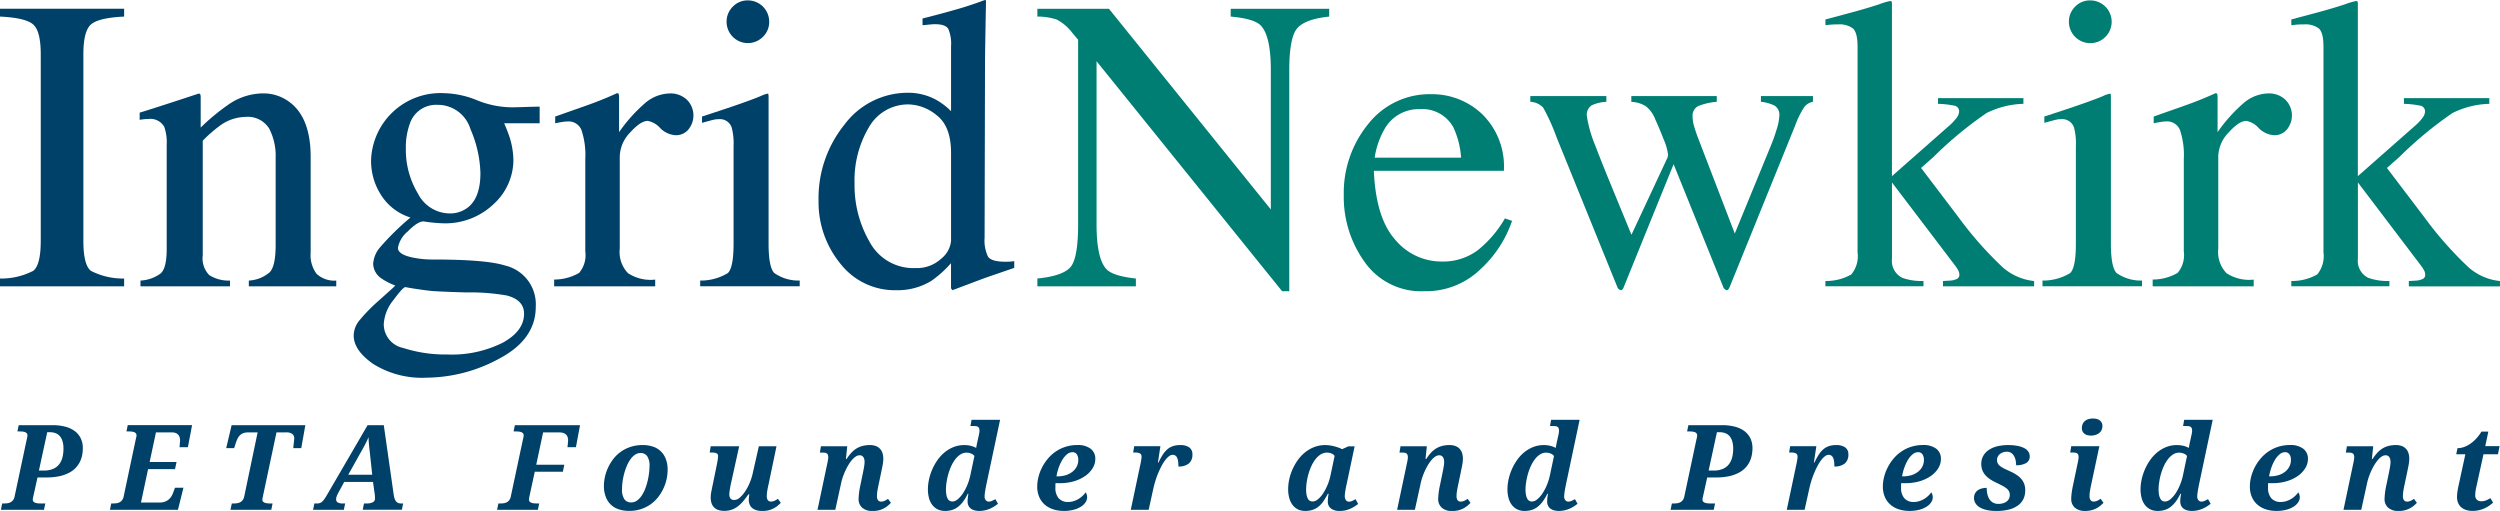
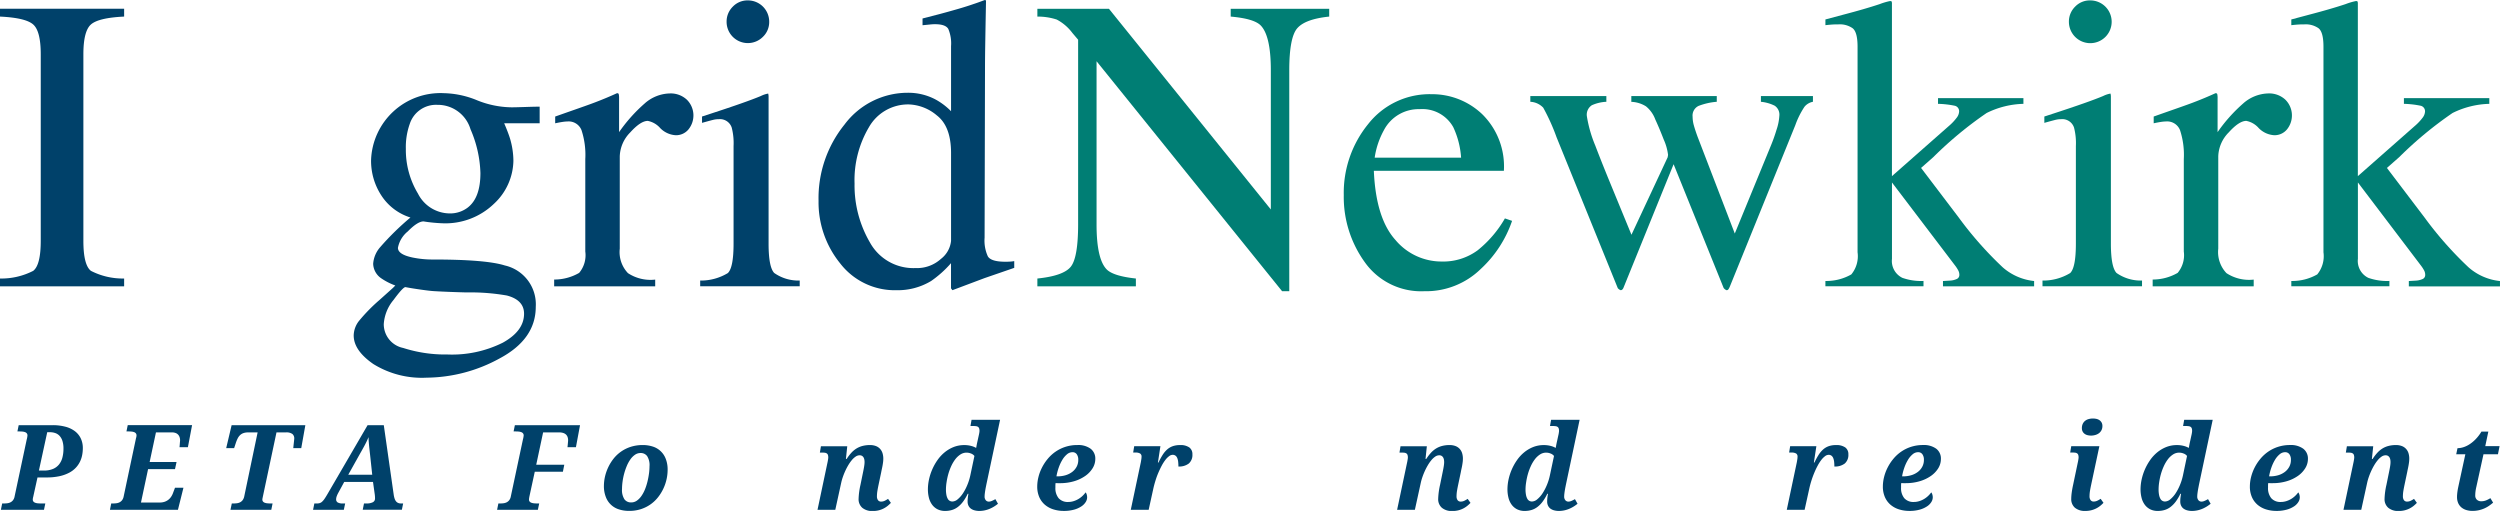
<svg xmlns="http://www.w3.org/2000/svg" width="288.001" height="58.861" viewBox="0 0 288.001 58.861">
  <g id="logo" transform="translate(-30.185 -330.855)">
    <g id="_.com" data-name=" .com" transform="translate(30.288 379.068)">
      <g id="Group_367" data-name="Group 367" style="mix-blend-mode: normal;isolation: isolate">
        <path id="Path_550" data-name="Path 550" d="M34.009,385.872c-.013.048-.025.1-.037.165a.974.974,0,0,0-.017.147.372.372,0,0,0,.073.238.48.48,0,0,0,.207.139,1.213,1.213,0,0,0,.316.067c.123.01.254.017.4.017H35.4l-.154.727H30.283l.147-.727h.179a3.393,3.393,0,0,0,.417-.026,1.145,1.145,0,0,0,.371-.114.878.878,0,0,0,.29-.247,1.008,1.008,0,0,0,.176-.427l1.394-6.553a2.552,2.552,0,0,0,.087-.467.383.383,0,0,0-.073-.24.462.462,0,0,0-.2-.143,1.216,1.216,0,0,0-.312-.067c-.124-.012-.256-.016-.4-.016h-.173l.147-.721h3.907a5.656,5.656,0,0,1,1.446.171,3.134,3.134,0,0,1,1.1.506,2.287,2.287,0,0,1,.693.834,2.58,2.58,0,0,1,.243,1.15,4.279,4.279,0,0,1-.067.734,3.034,3.034,0,0,1-.237.759,2.814,2.814,0,0,1-.47.71,2.869,2.869,0,0,1-.762.594,4.417,4.417,0,0,1-1.114.41,6.7,6.7,0,0,1-1.53.153H34.5Zm.653-3.021h.574a2.659,2.659,0,0,0,1.05-.186,1.77,1.77,0,0,0,.7-.524,2.119,2.119,0,0,0,.386-.8,4.064,4.064,0,0,0,.12-1.016,2.873,2.873,0,0,0-.117-.874,1.568,1.568,0,0,0-.324-.586,1.207,1.207,0,0,0-.5-.33,1.86,1.86,0,0,0-.63-.1h-.3Z" transform="translate(-30.283 -376.857)" fill="#00416a" />
        <path id="Path_551" data-name="Path 551" d="M42.426,386.645h.18a3.389,3.389,0,0,0,.416-.026,1.137,1.137,0,0,0,.371-.114.878.878,0,0,0,.29-.247,1.022,1.022,0,0,0,.177-.427l1.42-6.706a1.053,1.053,0,0,0,.043-.168.852.852,0,0,0,.017-.147.383.383,0,0,0-.073-.24.456.456,0,0,0-.2-.143,1.216,1.216,0,0,0-.312-.067c-.123-.012-.256-.016-.4-.016h-.174l.147-.721H51.74l-.481,2.541h-.967c.005-.031.009-.087.017-.168s.014-.162.02-.25.014-.165.02-.24.01-.118.01-.136a1.147,1.147,0,0,0-.053-.353.79.79,0,0,0-.167-.293.74.74,0,0,0-.3-.2,1.259,1.259,0,0,0-.45-.07H47.579l-.727,3.414h3.1l-.179.819h-3.1l-.82,3.848h2.161a1.708,1.708,0,0,0,.573-.09,1.464,1.464,0,0,0,.44-.244,1.513,1.513,0,0,0,.317-.356,2.012,2.012,0,0,0,.209-.429l.221-.586h.973l-.634,2.54H42.279Z" transform="translate(-29.716 -376.857)" fill="#00416a" />
        <path id="Path_552" data-name="Path 552" d="M55.558,387.372l.153-.727h.174a3.406,3.406,0,0,0,.417-.026,1.139,1.139,0,0,0,.37-.114.878.878,0,0,0,.29-.247,1.067,1.067,0,0,0,.183-.427l1.541-7.373H57.592a1.616,1.616,0,0,0-.544.081,1.084,1.084,0,0,0-.387.236,1.406,1.406,0,0,0-.276.383,3.912,3.912,0,0,0-.213.528l-.194.586h-.913l.626-2.648h8.494l-.473,2.648h-.921c.005-.031.013-.1.024-.211s.023-.225.037-.35.025-.239.037-.344.017-.169.017-.19a.662.662,0,0,0-.217-.54,1.177,1.177,0,0,0-.744-.18H60.859l-1.573,7.415c-.009.048-.02.1-.034.165a.729.729,0,0,0-.02.147.366.366,0,0,0,.073.238.476.476,0,0,0,.206.139,1.231,1.231,0,0,0,.317.067c.121.01.254.017.4.017h.18l-.147.727Z" transform="translate(-29.111 -376.857)" fill="#00416a" />
        <path id="Path_553" data-name="Path 553" d="M68.21,384.165l-.667,1.226a2.947,2.947,0,0,0-.2.434,1.056,1.056,0,0,0-.063.333.4.4,0,0,0,.186.371,1.128,1.128,0,0,0,.58.116h.273l-.153.727H64.623l.147-.727h.287a1.153,1.153,0,0,0,.329-.044.715.715,0,0,0,.278-.163,1.867,1.867,0,0,0,.276-.326q.143-.207.33-.528l4.634-7.96H72.77l1.147,8.041a2.72,2.72,0,0,0,.091.394,1.067,1.067,0,0,0,.15.31.654.654,0,0,0,.237.2.773.773,0,0,0,.356.073H75l-.147.727H70.343l.147-.727H70.8a1.517,1.517,0,0,0,.7-.137.459.459,0,0,0,.26-.437q0-.113-.006-.223c-.005-.073-.012-.143-.02-.211l-.207-1.472Zm2.981-3.127c-.022-.2-.044-.389-.064-.563s-.038-.346-.053-.511-.028-.324-.04-.48-.019-.315-.023-.481c-.067.165-.134.317-.2.458s-.138.282-.214.427-.159.3-.25.459l-.316.564-1.353,2.42h2.76Z" transform="translate(-28.66 -376.857)" fill="#00416a" />
        <path id="Path_554" data-name="Path 554" d="M88.606,385.758c-.022.1-.039.19-.05.264a1.249,1.249,0,0,0-.016.162.366.366,0,0,0,.073.238.47.47,0,0,0,.206.139,1.231,1.231,0,0,0,.317.067c.121.01.254.017.4.017h.18l-.153.727H84.866l.147-.727h.18a3.389,3.389,0,0,0,.416-.026,1.137,1.137,0,0,0,.371-.114.878.878,0,0,0,.29-.247,1.009,1.009,0,0,0,.177-.427l1.393-6.553a2.459,2.459,0,0,0,.087-.467.376.376,0,0,0-.073-.24.459.459,0,0,0-.2-.143,1.234,1.234,0,0,0-.313-.067c-.123-.012-.256-.016-.4-.016h-.174l.147-.721H94.42l-.473,2.541h-.974c.009-.075.019-.156.027-.24s.017-.167.023-.244.013-.145.017-.2.006-.092.006-.11a1.175,1.175,0,0,0-.053-.36.718.718,0,0,0-.173-.29.806.806,0,0,0-.317-.193,1.434,1.434,0,0,0-.483-.07H90.166l-.793,3.727h3.233l-.16.806h-3.24Z" transform="translate(-27.703 -376.857)" fill="#00416a" />
        <path id="Path_555" data-name="Path 555" d="M96.614,384.534a4.944,4.944,0,0,1,.119-1.059A5.24,5.24,0,0,1,97.1,382.4a5.1,5.1,0,0,1,.611-1,4.085,4.085,0,0,1,.864-.823,4.163,4.163,0,0,1,1.126-.56,4.488,4.488,0,0,1,1.4-.206,3.671,3.671,0,0,1,1.107.163,2.347,2.347,0,0,1,1.52,1.4,3.363,3.363,0,0,1,.227,1.3,5.055,5.055,0,0,1-.113,1.034,5.118,5.118,0,0,1-.351,1.063,5.059,5.059,0,0,1-.6,1,4.115,4.115,0,0,1-.857.838,4.166,4.166,0,0,1-1.12.573,4.323,4.323,0,0,1-1.4.214,3.7,3.7,0,0,1-1.174-.177,2.347,2.347,0,0,1-1.506-1.43A3.419,3.419,0,0,1,96.614,384.534Zm3.14,1.887a1.127,1.127,0,0,0,.664-.209,2.193,2.193,0,0,0,.533-.554,3.914,3.914,0,0,0,.411-.783,6.649,6.649,0,0,0,.283-.907,9.065,9.065,0,0,0,.168-.916,6.756,6.756,0,0,0,.055-.811,1.9,1.9,0,0,0-.276-1.159.905.905,0,0,0-.756-.353,1.1,1.1,0,0,0-.64.2,2.1,2.1,0,0,0-.53.533,3.948,3.948,0,0,0-.418.765,7.172,7.172,0,0,0-.486,1.806,6.527,6.527,0,0,0-.061.838,1.973,1.973,0,0,0,.281,1.194A.924.924,0,0,0,99.754,386.421Z" transform="translate(-27.147 -376.754)" fill="#00416a" />
-         <path id="Path_556" data-name="Path 556" d="M112.754,386.089c0-.04,0-.086.007-.139s.009-.11.016-.168.014-.111.021-.162a1.222,1.222,0,0,1,.023-.131h-.113q-.3.426-.59.774a3.982,3.982,0,0,1-.618.6,2.653,2.653,0,0,1-.706.386,2.555,2.555,0,0,1-.867.136,1.966,1.966,0,0,1-.74-.123,1.206,1.206,0,0,1-.739-.814,2.063,2.063,0,0,1-.081-.576,3.887,3.887,0,0,1,.081-.748c.053-.271.1-.523.153-.753l.493-2.408c.036-.186.065-.355.087-.507a2.6,2.6,0,0,0,.034-.339.366.366,0,0,0-.167-.36,1.3,1.3,0,0,0-.554-.086h-.246l.119-.728h3.28l-.9,4.087c-.026.107-.053.226-.08.359s-.051.267-.073.4-.042.261-.058.381a2.6,2.6,0,0,0-.023.306.8.8,0,0,0,.127.478.531.531,0,0,0,.46.176.971.971,0,0,0,.618-.269,3.464,3.464,0,0,0,.605-.7,5.6,5.6,0,0,0,.517-.96,6.275,6.275,0,0,0,.347-1.043l.727-3.214h2.034l-.927,4.44c-.059.249-.1.482-.14.7a3.763,3.763,0,0,0-.053.611.737.737,0,0,0,.124.46.424.424,0,0,0,.357.16.933.933,0,0,0,.39-.081,3.1,3.1,0,0,0,.411-.233l.333.461a4.47,4.47,0,0,1-.374.342,2.6,2.6,0,0,1-.463.3,2.654,2.654,0,0,1-.57.214,2.83,2.83,0,0,1-.687.08,2.368,2.368,0,0,1-.757-.1,1.333,1.333,0,0,1-.49-.28,1,1,0,0,1-.266-.414A1.583,1.583,0,0,1,112.754,386.089Z" transform="translate(-26.597 -376.748)" fill="#00416a" />
        <path id="Path_557" data-name="Path 557" d="M124.844,386a8.41,8.41,0,0,1,.22-1.626l.22-1.081c.019-.089.041-.2.067-.326s.053-.264.08-.4.05-.281.07-.42a2.557,2.557,0,0,0,.03-.376,1.6,1.6,0,0,0-.023-.267.8.8,0,0,0-.087-.254.537.537,0,0,0-.174-.186.517.517,0,0,0-.29-.073.815.815,0,0,0-.463.157,2.133,2.133,0,0,0-.443.414,4.4,4.4,0,0,0-.407.586,7.25,7.25,0,0,0-.35.677q-.157.347-.27.681a5.948,5.948,0,0,0-.173.6l-.693,3.168H120.11l1.147-5.434c.014-.058.026-.117.037-.18s.021-.12.03-.176.015-.1.02-.144.006-.069.006-.088a.912.912,0,0,0-.04-.3.338.338,0,0,0-.127-.173.525.525,0,0,0-.223-.081,2.465,2.465,0,0,0-.33-.019h-.247l.12-.728h3.033l-.153,1.46h.087a4.953,4.953,0,0,1,.536-.706,2.813,2.813,0,0,1,.6-.5,2.551,2.551,0,0,1,.7-.293,3.321,3.321,0,0,1,.83-.1,1.873,1.873,0,0,1,.73.126,1.265,1.265,0,0,1,.48.345,1.315,1.315,0,0,1,.264.5,2.177,2.177,0,0,1,.08.6,3.111,3.111,0,0,1-.023.37c-.016.132-.036.264-.06.4s-.051.267-.08.4-.055.261-.077.38l-.307,1.46q-.08.374-.133.7a3.763,3.763,0,0,0-.053.611.737.737,0,0,0,.124.46.422.422,0,0,0,.356.16.938.938,0,0,0,.391-.081,3.032,3.032,0,0,0,.409-.233l.327.461a3.775,3.775,0,0,1-.367.342,2.639,2.639,0,0,1-1.034.517,2.815,2.815,0,0,1-.686.08,1.77,1.77,0,0,1-1.208-.371A1.3,1.3,0,0,1,124.844,386Z" transform="translate(-26.036 -376.754)" fill="#00416a" />
        <path id="Path_558" data-name="Path 558" d="M138.993,384.466c-.014.067-.032.161-.057.284s-.048.25-.07.383-.041.265-.057.394a2.705,2.705,0,0,0-.023.32.632.632,0,0,0,.147.465.456.456,0,0,0,.333.148.945.945,0,0,0,.383-.094,3.157,3.157,0,0,0,.377-.193l.3.533a4.215,4.215,0,0,1-.406.294,3.582,3.582,0,0,1-.5.266,3.175,3.175,0,0,1-.583.193,2.906,2.906,0,0,1-.667.074,2.021,2.021,0,0,1-.547-.07,1.271,1.271,0,0,1-.423-.2.894.894,0,0,1-.273-.337,1.09,1.09,0,0,1-.1-.477c0-.085,0-.16.007-.226s.009-.132.017-.2.016-.133.026-.207.025-.158.044-.257h-.081a5.44,5.44,0,0,1-.533.9,3.089,3.089,0,0,1-.6.614,2.136,2.136,0,0,1-.681.35,2.687,2.687,0,0,1-.782.11,1.907,1.907,0,0,1-.9-.2,1.765,1.765,0,0,1-.62-.54,2.3,2.3,0,0,1-.357-.793,3.962,3.962,0,0,1-.113-.96,5.374,5.374,0,0,1,.124-1.117,6.082,6.082,0,0,1,.367-1.15,6.165,6.165,0,0,1,.6-1.08,4.5,4.5,0,0,1,.823-.9,3.956,3.956,0,0,1,1.037-.617,3.3,3.3,0,0,1,1.244-.229,3.035,3.035,0,0,1,.747.087,2.373,2.373,0,0,1,.613.24c.014-.058.027-.126.041-.2s.027-.155.043-.234.031-.152.046-.22.028-.124.037-.163l.12-.547c.014-.058.027-.118.04-.18s.025-.121.034-.177.016-.1.02-.142a.764.764,0,0,0,.007-.087.907.907,0,0,0-.041-.3.329.329,0,0,0-.127-.173.49.49,0,0,0-.226-.08,2.192,2.192,0,0,0-.333-.021h-.314l.127-.719h3.287Zm-4.66.588a3.22,3.22,0,0,0,.057.654,1.455,1.455,0,0,0,.153.429.591.591,0,0,0,.531.31.982.982,0,0,0,.616-.26,3.085,3.085,0,0,0,.6-.68,5.593,5.593,0,0,0,.5-.954,6.172,6.172,0,0,0,.343-1.087l.48-2.266a.9.9,0,0,0-.4-.283,1.385,1.385,0,0,0-.5-.1,1.3,1.3,0,0,0-.713.211,2.371,2.371,0,0,0-.591.554,4.172,4.172,0,0,0-.467.786,6.4,6.4,0,0,0-.336.913,7.493,7.493,0,0,0-.2.933A5.6,5.6,0,0,0,134.333,385.053Z" transform="translate(-25.462 -376.886)" fill="#00416a" />
        <path id="Path_559" data-name="Path 559" d="M147.855,386.368a2.066,2.066,0,0,0,.633-.1,2.591,2.591,0,0,0,.557-.253,2.7,2.7,0,0,0,.461-.353,3.056,3.056,0,0,0,.35-.4.735.735,0,0,1,.127.257,1.174,1.174,0,0,1,.046.33,1.031,1.031,0,0,1-.16.519,1.623,1.623,0,0,1-.49.5,2.9,2.9,0,0,1-.84.38,4.333,4.333,0,0,1-1.21.15,3.9,3.9,0,0,1-1.18-.174,2.8,2.8,0,0,1-.971-.523,2.468,2.468,0,0,1-.657-.88,3.012,3.012,0,0,1-.24-1.245,4.513,4.513,0,0,1,.134-1.059,5.044,5.044,0,0,1,.4-1.084,5.267,5.267,0,0,1,.654-1.006,4.459,4.459,0,0,1,.9-.837,4.359,4.359,0,0,1,2.541-.78,2.409,2.409,0,0,1,1.52.424,1.417,1.417,0,0,1,.54,1.183,2.024,2.024,0,0,1-.307,1.06,3,3,0,0,1-.847.89,4.41,4.41,0,0,1-1.286.61,5.593,5.593,0,0,1-1.627.226h-.246q-.134,0-.261-.013a2.3,2.3,0,0,0-.023.27c0,.091,0,.174,0,.249a1.822,1.822,0,0,0,.37,1.223A1.39,1.39,0,0,0,147.855,386.368Zm.48-5.734a.978.978,0,0,0-.634.25,2.5,2.5,0,0,0-.539.65,4.75,4.75,0,0,0-.414.9,5.909,5.909,0,0,0-.253.983h.12a3.221,3.221,0,0,0,.944-.133,2.368,2.368,0,0,0,.759-.384,1.815,1.815,0,0,0,.507-.6,1.64,1.64,0,0,0,.183-.78,1.059,1.059,0,0,0-.177-.654A.584.584,0,0,0,148.335,380.634Z" transform="translate(-24.894 -376.754)" fill="#00416a" />
        <path id="Path_560" data-name="Path 560" d="M155.811,381.147a.4.4,0,0,0-.167-.362,1.033,1.033,0,0,0-.553-.11h-.247l.12-.728h3.02l-.287,1.875h.067a7.878,7.878,0,0,1,.47-.868,2.919,2.919,0,0,1,.519-.625,1.945,1.945,0,0,1,.644-.384,2.462,2.462,0,0,1,.84-.13,1.747,1.747,0,0,1,1.08.274.94.94,0,0,1,.353.793,1.3,1.3,0,0,1-.413,1.054,1.826,1.826,0,0,1-1.2.347,4.511,4.511,0,0,0-.03-.557,1.534,1.534,0,0,0-.107-.427.628.628,0,0,0-.206-.269.537.537,0,0,0-.324-.093.69.69,0,0,0-.406.156,2.217,2.217,0,0,0-.427.43,4.667,4.667,0,0,0-.416.65q-.2.377-.391.819t-.34.931c-.1.324-.189.653-.26.987l-.519,2.361h-2.061l1.16-5.488c.014-.075.029-.176.05-.3A2.144,2.144,0,0,0,155.811,381.147Z" transform="translate(-24.407 -376.754)" fill="#00416a" />
-         <path id="Path_561" data-name="Path 561" d="M177.793,387.4a1.571,1.571,0,0,1-.973-.277.949.949,0,0,1-.367-.81c0-.141.006-.282.02-.417s.038-.292.073-.47h-.093a9.177,9.177,0,0,1-.5.844,2.861,2.861,0,0,1-.556.62,2.236,2.236,0,0,1-.684.38,2.681,2.681,0,0,1-.877.13,1.844,1.844,0,0,1-.854-.19,1.723,1.723,0,0,1-.609-.525,2.349,2.349,0,0,1-.368-.79,3.808,3.808,0,0,1-.123-.99A5.444,5.444,0,0,1,172,383.79a5.952,5.952,0,0,1,.371-1.15,6.081,6.081,0,0,1,.61-1.08,4.527,4.527,0,0,1,.841-.9,3.989,3.989,0,0,1,1.063-.617,3.484,3.484,0,0,1,1.28-.229,3.582,3.582,0,0,1,.544.043c.184.029.361.066.53.11s.328.1.478.151a2.654,2.654,0,0,1,.376.17l.721-.327h.726l-.9,4.261c-.018.074-.04.175-.067.3s-.052.257-.076.4-.045.274-.063.406a2.535,2.535,0,0,0-.027.33.8.8,0,0,0,.134.507.422.422,0,0,0,.347.167.856.856,0,0,0,.37-.084c.117-.056.248-.123.39-.2l.3.547c-.115.089-.247.182-.394.277a3.523,3.523,0,0,1-.489.263,3.421,3.421,0,0,1-.588.2A2.885,2.885,0,0,1,177.793,387.4Zm-3.84-2.48a3.242,3.242,0,0,0,.058.66,1.451,1.451,0,0,0,.153.43.578.578,0,0,0,.234.232.634.634,0,0,0,.3.07,1,1,0,0,0,.62-.26,3.015,3.015,0,0,0,.6-.683,5.784,5.784,0,0,0,.5-.957,5.9,5.9,0,0,0,.336-1.081l.481-2.266a.774.774,0,0,0-.37-.286,1.387,1.387,0,0,0-1.235.112,2.313,2.313,0,0,0-.6.554,4.138,4.138,0,0,0-.47.785,6.289,6.289,0,0,0-.339.914,6.952,6.952,0,0,0-.2.933A5.982,5.982,0,0,0,173.953,384.922Z" transform="translate(-23.589 -376.754)" fill="#00416a" />
        <path id="Path_562" data-name="Path 562" d="M188.6,386a8.41,8.41,0,0,1,.22-1.626l.22-1.081c.018-.089.041-.2.067-.326s.053-.264.08-.4.05-.281.07-.42a2.555,2.555,0,0,0,.03-.376,1.6,1.6,0,0,0-.023-.267.8.8,0,0,0-.087-.254.547.547,0,0,0-.174-.186.517.517,0,0,0-.29-.073.815.815,0,0,0-.463.157,2.133,2.133,0,0,0-.443.414,4.4,4.4,0,0,0-.407.586,7.25,7.25,0,0,0-.35.677q-.157.347-.27.681a5.948,5.948,0,0,0-.173.6l-.694,3.168h-2.046l1.147-5.434c.014-.058.026-.117.037-.18s.021-.12.03-.176.015-.1.02-.144.006-.069.006-.088a.942.942,0,0,0-.04-.3.344.344,0,0,0-.127-.173.525.525,0,0,0-.223-.081,2.477,2.477,0,0,0-.33-.019h-.247l.12-.728h3.033l-.153,1.46h.087a4.953,4.953,0,0,1,.536-.706,2.812,2.812,0,0,1,.6-.5,2.551,2.551,0,0,1,.7-.293,3.315,3.315,0,0,1,.83-.1,1.873,1.873,0,0,1,.73.126,1.265,1.265,0,0,1,.48.345,1.314,1.314,0,0,1,.264.5,2.177,2.177,0,0,1,.08.6,3.108,3.108,0,0,1-.023.37c-.016.132-.036.264-.06.4s-.051.267-.081.4-.054.261-.076.38l-.307,1.46q-.08.374-.133.7a3.765,3.765,0,0,0-.053.611.744.744,0,0,0,.123.46.425.425,0,0,0,.357.16.929.929,0,0,0,.39-.081,2.975,2.975,0,0,0,.411-.233l.327.461a3.779,3.779,0,0,1-.367.342,2.639,2.639,0,0,1-1.034.517,2.815,2.815,0,0,1-.686.08,1.77,1.77,0,0,1-1.208-.371A1.3,1.3,0,0,1,188.6,386Z" transform="translate(-23.023 -376.754)" fill="#00416a" />
        <path id="Path_563" data-name="Path 563" d="M202.747,384.466c-.014.067-.032.161-.057.284s-.048.25-.07.383-.042.265-.057.394a2.738,2.738,0,0,0-.024.32.636.636,0,0,0,.147.465.46.46,0,0,0,.334.148.945.945,0,0,0,.383-.094,3.063,3.063,0,0,0,.376-.193l.3.533a4.233,4.233,0,0,1-.407.294,3.521,3.521,0,0,1-.5.266,3.123,3.123,0,0,1-.583.193,2.893,2.893,0,0,1-.667.074,2.026,2.026,0,0,1-.547-.07,1.281,1.281,0,0,1-.423-.2.914.914,0,0,1-.273-.337,1.106,1.106,0,0,1-.1-.477q0-.127.006-.226c.005-.067.009-.132.017-.2s.016-.133.027-.207.025-.158.043-.257h-.08a5.44,5.44,0,0,1-.534.9,3.089,3.089,0,0,1-.6.614,2.142,2.142,0,0,1-.68.35,2.694,2.694,0,0,1-.783.11,1.9,1.9,0,0,1-.9-.2,1.768,1.768,0,0,1-.621-.54,2.294,2.294,0,0,1-.356-.793,3.961,3.961,0,0,1-.114-.96,5.446,5.446,0,0,1,.124-1.117,6.183,6.183,0,0,1,.968-2.23,4.443,4.443,0,0,1,.823-.9,3.933,3.933,0,0,1,1.036-.617,3.308,3.308,0,0,1,1.244-.229,3.029,3.029,0,0,1,.747.087,2.366,2.366,0,0,1,.614.24c.013-.058.026-.126.04-.2s.027-.155.044-.234.03-.152.046-.22.028-.124.037-.163l.12-.547c.014-.058.026-.118.04-.18s.025-.121.032-.177.016-.1.021-.142.006-.07.006-.087a.94.94,0,0,0-.04-.3.34.34,0,0,0-.127-.173.5.5,0,0,0-.227-.08,2.193,2.193,0,0,0-.333-.021h-.313l.127-.719h3.286Zm-4.661.588a3.213,3.213,0,0,0,.058.654,1.455,1.455,0,0,0,.153.429.588.588,0,0,0,.53.31.987.987,0,0,0,.617-.26,3.085,3.085,0,0,0,.6-.68,5.744,5.744,0,0,0,.5-.954,6.169,6.169,0,0,0,.342-1.087l.481-2.266a.9.9,0,0,0-.4-.283,1.39,1.39,0,0,0-.5-.1,1.3,1.3,0,0,0-.713.211,2.371,2.371,0,0,0-.591.554,4.113,4.113,0,0,0-.466.786,6.278,6.278,0,0,0-.337.913,7.675,7.675,0,0,0-.2.933A5.479,5.479,0,0,0,198.086,385.053Z" transform="translate(-22.448 -376.886)" fill="#00416a" />
-         <path id="Path_564" data-name="Path 564" d="M217.678,385.872a1.589,1.589,0,0,0-.037.165.853.853,0,0,0-.017.147.372.372,0,0,0,.072.238.48.48,0,0,0,.207.139,1.212,1.212,0,0,0,.317.067c.121.01.254.017.4.017h.453l-.153.727H213.95l.148-.727h.18a3.419,3.419,0,0,0,.417-.026,1.147,1.147,0,0,0,.37-.114.878.878,0,0,0,.29-.247,1.009,1.009,0,0,0,.177-.427l1.393-6.553a2.46,2.46,0,0,0,.087-.467.376.376,0,0,0-.073-.24.453.453,0,0,0-.2-.143,1.224,1.224,0,0,0-.313-.067c-.124-.012-.256-.016-.4-.016h-.174l.147-.721H219.9a5.65,5.65,0,0,1,1.446.171,3.125,3.125,0,0,1,1.1.506,2.287,2.287,0,0,1,.693.834,2.58,2.58,0,0,1,.243,1.15,4.38,4.38,0,0,1-.066.734,3.08,3.08,0,0,1-.238.759,2.781,2.781,0,0,1-.469.71,2.875,2.875,0,0,1-.763.594,4.409,4.409,0,0,1-1.113.41,6.719,6.719,0,0,1-1.531.153h-1.033Zm.654-3.021h.573a2.652,2.652,0,0,0,1.05-.186,1.769,1.769,0,0,0,.7-.524,2.119,2.119,0,0,0,.386-.8,4.015,4.015,0,0,0,.12-1.016,2.841,2.841,0,0,0-.117-.874,1.581,1.581,0,0,0-.323-.586,1.214,1.214,0,0,0-.5-.33,1.866,1.866,0,0,0-.632-.1h-.3Z" transform="translate(-21.6 -376.857)" fill="#00416a" />
        <path id="Path_565" data-name="Path 565" d="M227.97,381.147a.4.4,0,0,0-.165-.362,1.037,1.037,0,0,0-.554-.11H227l.119-.728h3.02l-.286,1.875h.066a7.883,7.883,0,0,1,.47-.868,2.95,2.95,0,0,1,.519-.625,1.945,1.945,0,0,1,.644-.384,2.467,2.467,0,0,1,.84-.13,1.753,1.753,0,0,1,1.081.274.94.94,0,0,1,.353.793,1.3,1.3,0,0,1-.413,1.054,1.83,1.83,0,0,1-1.2.347,4.731,4.731,0,0,0-.03-.557,1.572,1.572,0,0,0-.107-.427.638.638,0,0,0-.207-.269.533.533,0,0,0-.322-.093.7.7,0,0,0-.408.156,2.246,2.246,0,0,0-.427.43,4.664,4.664,0,0,0-.416.65,9.066,9.066,0,0,0-.39.819c-.126.3-.239.606-.341.931s-.189.653-.259.987l-.521,2.361H226.73l1.16-5.488c.014-.075.029-.176.05-.3A2.144,2.144,0,0,0,227.97,381.147Z" transform="translate(-20.996 -376.754)" fill="#00416a" />
        <path id="Path_566" data-name="Path 566" d="M240.874,386.368a2.061,2.061,0,0,0,.633-.1,2.591,2.591,0,0,0,.557-.253,2.7,2.7,0,0,0,.461-.353,2.98,2.98,0,0,0,.35-.4.717.717,0,0,1,.126.257,1.1,1.1,0,0,1,.047.33,1.031,1.031,0,0,1-.16.519,1.611,1.611,0,0,1-.49.5,2.9,2.9,0,0,1-.84.38,4.333,4.333,0,0,1-1.21.15,3.91,3.91,0,0,1-1.18-.174,2.793,2.793,0,0,1-.971-.523,2.453,2.453,0,0,1-.656-.88,3,3,0,0,1-.241-1.245,4.513,4.513,0,0,1,.134-1.059,5.1,5.1,0,0,1,.4-1.084,5.266,5.266,0,0,1,.653-1.006,4.437,4.437,0,0,1,.9-.837,4.334,4.334,0,0,1,1.15-.57,4.4,4.4,0,0,1,1.39-.211,2.407,2.407,0,0,1,1.52.424,1.416,1.416,0,0,1,.539,1.183,2.031,2.031,0,0,1-.3,1.06,3.019,3.019,0,0,1-.848.89,4.41,4.41,0,0,1-1.286.61,5.591,5.591,0,0,1-1.626.226h-.247c-.089,0-.176,0-.26-.013a1.775,1.775,0,0,0-.023.27c0,.091,0,.174,0,.249a1.822,1.822,0,0,0,.369,1.223A1.392,1.392,0,0,0,240.874,386.368Zm.48-5.734a.974.974,0,0,0-.633.25,2.484,2.484,0,0,0-.54.65,4.816,4.816,0,0,0-.414.9,5.808,5.808,0,0,0-.253.983h.12a3.216,3.216,0,0,0,.944-.133,2.346,2.346,0,0,0,.759-.384,1.8,1.8,0,0,0,.507-.6,1.641,1.641,0,0,0,.184-.78,1.059,1.059,0,0,0-.178-.654A.584.584,0,0,0,241.354,380.634Z" transform="translate(-20.496 -376.754)" fill="#00416a" />
-         <path id="Path_567" data-name="Path 567" d="M250.143,386.588a1.881,1.881,0,0,0,.522-.069,1.294,1.294,0,0,0,.413-.2.956.956,0,0,0,.273-.32,1.007,1.007,0,0,0,.01-.85,1.071,1.071,0,0,0-.28-.336,2.944,2.944,0,0,0-.481-.311c-.194-.1-.423-.218-.69-.347a5.5,5.5,0,0,1-.723-.4,2.657,2.657,0,0,1-.55-.472,1.916,1.916,0,0,1-.351-.58,1.979,1.979,0,0,1-.124-.719,1.876,1.876,0,0,1,.214-.9,1.974,1.974,0,0,1,.614-.684,2.981,2.981,0,0,1,.97-.434,5.107,5.107,0,0,1,1.29-.15,5.418,5.418,0,0,1,1.164.107,2.633,2.633,0,0,1,.773.283,1.131,1.131,0,0,1,.427.411.985.985,0,0,1,.129.48.849.849,0,0,1-.419.793,2.257,2.257,0,0,1-1.147.247,2.884,2.884,0,0,0-.053-.549,1.656,1.656,0,0,0-.18-.5,1.109,1.109,0,0,0-.327-.368.845.845,0,0,0-.493-.139,1.389,1.389,0,0,0-.478.076,1.169,1.169,0,0,0-.359.206.9.9,0,0,0-.23.3.881.881,0,0,0-.08.374.815.815,0,0,0,.09.394,1.011,1.011,0,0,0,.28.312,2.9,2.9,0,0,0,.484.291c.2.1.426.2.693.323a4.809,4.809,0,0,1,.76.424,2.51,2.51,0,0,1,.53.486,1.868,1.868,0,0,1,.313.573,2.2,2.2,0,0,1,.1.69,2.276,2.276,0,0,1-.21.994,1.955,1.955,0,0,1-.63.747,3.055,3.055,0,0,1-1.04.47,5.679,5.679,0,0,1-1.44.163,5.109,5.109,0,0,1-1.064-.1,2.751,2.751,0,0,1-.813-.293,1.487,1.487,0,0,1-.521-.473,1.135,1.135,0,0,1-.182-.633,1.074,1.074,0,0,1,.126-.54,1.063,1.063,0,0,1,.331-.357,1.418,1.418,0,0,1,.466-.2,2.305,2.305,0,0,1,.537-.064,3.3,3.3,0,0,0,.072.7,1.877,1.877,0,0,0,.234.59,1.2,1.2,0,0,0,.417.407A1.236,1.236,0,0,0,250.143,386.588Z" transform="translate(-20.022 -376.754)" fill="#00416a" />
        <path id="Path_568" data-name="Path 568" d="M261.267,380.085l-.946,4.44c-.053.249-.1.482-.134.7a3.76,3.76,0,0,0-.053.611.737.737,0,0,0,.124.46.415.415,0,0,0,.35.16.951.951,0,0,0,.393-.081,2.932,2.932,0,0,0,.415-.233l.326.461a3.675,3.675,0,0,1-.368.342,2.58,2.58,0,0,1-.465.3,2.685,2.685,0,0,1-1.254.293,1.767,1.767,0,0,1-1.208-.371,1.3,1.3,0,0,1-.42-1.029,5.507,5.507,0,0,1,.053-.7c.036-.271.091-.579.167-.926l.533-2.541c.014-.058.026-.117.038-.18l.029-.176c.009-.056.016-.1.02-.144a.735.735,0,0,0,.007-.088.91.91,0,0,0-.041-.3.333.333,0,0,0-.127-.173.52.52,0,0,0-.223-.081,2.465,2.465,0,0,0-.33-.019h-.247l.12-.728Zm-.946-1.226a1.668,1.668,0,0,1-.421-.05.938.938,0,0,1-.336-.156.787.787,0,0,1-.227-.267.8.8,0,0,1-.083-.373,1.147,1.147,0,0,1,.1-.511.993.993,0,0,1,.276-.347,1.128,1.128,0,0,1,.406-.2,1.87,1.87,0,0,1,.487-.063,1.842,1.842,0,0,1,.417.046,1,1,0,0,1,.347.153.807.807,0,0,1,.24.271.787.787,0,0,1,.09.39,1.057,1.057,0,0,1-.109.49,1.037,1.037,0,0,1-.293.347,1.276,1.276,0,0,1-.417.2A1.763,1.763,0,0,1,260.321,378.859Z" transform="translate(-19.522 -376.892)" fill="#00416a" />
        <path id="Path_569" data-name="Path 569" d="M272.384,384.466c-.013.067-.031.161-.055.284s-.049.25-.071.383-.041.265-.057.394a2.712,2.712,0,0,0-.023.32.632.632,0,0,0,.148.465.454.454,0,0,0,.332.148.941.941,0,0,0,.383-.094,3.259,3.259,0,0,0,.378-.193l.3.533a4.49,4.49,0,0,1-.406.294,3.654,3.654,0,0,1-.5.266,3.159,3.159,0,0,1-.584.193,2.884,2.884,0,0,1-.666.074,2.013,2.013,0,0,1-.546-.07,1.277,1.277,0,0,1-.424-.2.9.9,0,0,1-.273-.337,1.091,1.091,0,0,1-.1-.477q0-.127.006-.226c0-.067.009-.132.017-.2s.016-.133.027-.207.025-.158.043-.257h-.081a5.44,5.44,0,0,1-.533.9,3.088,3.088,0,0,1-.6.614,2.153,2.153,0,0,1-.68.35,2.691,2.691,0,0,1-.784.11,1.9,1.9,0,0,1-.9-.2,1.768,1.768,0,0,1-.621-.54,2.294,2.294,0,0,1-.356-.793,3.961,3.961,0,0,1-.114-.96,5.446,5.446,0,0,1,.124-1.117,6.181,6.181,0,0,1,.968-2.23,4.5,4.5,0,0,1,.822-.9,3.956,3.956,0,0,1,1.037-.617,3.308,3.308,0,0,1,1.244-.229,3.029,3.029,0,0,1,.747.087,2.366,2.366,0,0,1,.614.24c.013-.058.027-.126.039-.2l.044-.234c.016-.077.031-.152.046-.22s.028-.124.038-.163l.119-.547c.014-.058.027-.118.041-.18s.024-.121.032-.177.017-.1.02-.142.006-.07.006-.087a.914.914,0,0,0-.039-.3.34.34,0,0,0-.127-.173.5.5,0,0,0-.227-.08,2.192,2.192,0,0,0-.333-.021h-.314l.128-.719h3.286Zm-4.66.588a3.141,3.141,0,0,0,.058.654,1.427,1.427,0,0,0,.153.429.588.588,0,0,0,.53.31.987.987,0,0,0,.617-.26,3.14,3.14,0,0,0,.6-.68,5.667,5.667,0,0,0,.5-.954,6.257,6.257,0,0,0,.342-1.087L271,381.2a.892.892,0,0,0-.4-.283,1.385,1.385,0,0,0-.5-.1,1.3,1.3,0,0,0-.713.211,2.371,2.371,0,0,0-.591.554,4.115,4.115,0,0,0-.466.786,6.407,6.407,0,0,0-.337.913,7.5,7.5,0,0,0-.2.933A5.6,5.6,0,0,0,267.724,385.053Z" transform="translate(-19.156 -376.886)" fill="#00416a" />
        <path id="Path_570" data-name="Path 570" d="M281.245,386.368a2.063,2.063,0,0,0,.634-.1,2.591,2.591,0,0,0,.557-.253,2.647,2.647,0,0,0,.46-.353,2.906,2.906,0,0,0,.35-.4.735.735,0,0,1,.127.257,1.137,1.137,0,0,1,.047.33,1.03,1.03,0,0,1-.16.519,1.635,1.635,0,0,1-.49.5,2.912,2.912,0,0,1-.84.38,4.333,4.333,0,0,1-1.21.15,3.9,3.9,0,0,1-1.18-.174,2.784,2.784,0,0,1-.971-.523,2.468,2.468,0,0,1-.657-.88,3,3,0,0,1-.24-1.245,4.507,4.507,0,0,1,.133-1.059,5.214,5.214,0,0,1,.4-1.084,5.367,5.367,0,0,1,.654-1.006,4.493,4.493,0,0,1,.9-.837,4.351,4.351,0,0,1,1.15-.57,4.4,4.4,0,0,1,1.39-.211,2.41,2.41,0,0,1,1.521.424,1.416,1.416,0,0,1,.539,1.183,2.023,2.023,0,0,1-.306,1.06,3.016,3.016,0,0,1-.847.89,4.423,4.423,0,0,1-1.286.61,5.591,5.591,0,0,1-1.626.226h-.248c-.089,0-.175,0-.259-.013a1.918,1.918,0,0,0-.024.27c0,.091,0,.174,0,.249a1.822,1.822,0,0,0,.37,1.223A1.389,1.389,0,0,0,281.245,386.368Zm.481-5.734a.974.974,0,0,0-.634.25,2.526,2.526,0,0,0-.54.65,4.814,4.814,0,0,0-.413.9,5.806,5.806,0,0,0-.253.983h.119a3.211,3.211,0,0,0,.944-.133,2.352,2.352,0,0,0,.76-.384,1.815,1.815,0,0,0,.507-.6,1.64,1.64,0,0,0,.183-.78,1.066,1.066,0,0,0-.177-.654A.586.586,0,0,0,281.726,380.634Z" transform="translate(-18.588 -376.754)" fill="#00416a" />
        <path id="Path_571" data-name="Path 571" d="M292.7,386a8.347,8.347,0,0,1,.221-1.626l.219-1.081c.018-.089.041-.2.067-.326s.053-.264.08-.4.05-.281.07-.42a2.544,2.544,0,0,0,.029-.376,1.588,1.588,0,0,0-.022-.267.794.794,0,0,0-.087-.254.547.547,0,0,0-.174-.186.516.516,0,0,0-.289-.073.815.815,0,0,0-.464.157,2.132,2.132,0,0,0-.443.414,4.494,4.494,0,0,0-.407.586,7.235,7.235,0,0,0-.35.677q-.157.347-.27.681a5.683,5.683,0,0,0-.173.6l-.693,3.168h-2.047l1.147-5.434c.014-.058.026-.117.037-.18s.021-.12.03-.176.015-.1.019-.144a.74.74,0,0,0,.007-.088.942.942,0,0,0-.04-.3.339.339,0,0,0-.127-.173.525.525,0,0,0-.223-.081,2.465,2.465,0,0,0-.33-.019h-.247l.12-.728h3.033l-.153,1.46h.087a4.954,4.954,0,0,1,.536-.706,2.813,2.813,0,0,1,.6-.5,2.537,2.537,0,0,1,.7-.293,3.315,3.315,0,0,1,.83-.1,1.873,1.873,0,0,1,.73.126,1.265,1.265,0,0,1,.48.345,1.315,1.315,0,0,1,.264.5,2.178,2.178,0,0,1,.08.6,3.343,3.343,0,0,1-.023.37c-.016.132-.036.264-.06.4s-.051.267-.08.4-.054.261-.077.38l-.307,1.46q-.08.374-.133.7a3.76,3.76,0,0,0-.053.611.744.744,0,0,0,.123.46.424.424,0,0,0,.357.16.938.938,0,0,0,.391-.081,3.1,3.1,0,0,0,.409-.233l.328.461a3.921,3.921,0,0,1-.368.342,2.571,2.571,0,0,1-.464.3,2.634,2.634,0,0,1-.57.214,2.809,2.809,0,0,1-.686.08,1.77,1.77,0,0,1-1.208-.371A1.3,1.3,0,0,1,292.7,386Z" transform="translate(-18.101 -376.754)" fill="#00416a" />
        <path id="Path_572" data-name="Path 572" d="M303.239,386.357a1.491,1.491,0,0,0,.58-.107,2.9,2.9,0,0,0,.487-.252l.313.519a5.991,5.991,0,0,1-.477.368,3.435,3.435,0,0,1-.543.3,3.526,3.526,0,0,1-.63.205,3.28,3.28,0,0,1-.73.077,2.411,2.411,0,0,1-.7-.1,1.613,1.613,0,0,1-.563-.293,1.382,1.382,0,0,1-.376-.5,1.7,1.7,0,0,1-.137-.708c0-.081,0-.169.009-.267s.017-.2.031-.3.028-.2.046-.3.036-.192.053-.276l.819-3.78h-1.051l.146-.7a2.345,2.345,0,0,0,.64-.1,2.837,2.837,0,0,0,.711-.328,4.06,4.06,0,0,0,.726-.593,4.788,4.788,0,0,0,.684-.893h.793l-.354,1.68h1.647l-.186.934h-1.666l-.82,3.741a4.627,4.627,0,0,0-.1.542,3.618,3.618,0,0,0-.029.437.666.666,0,0,0,.186.514A.7.7,0,0,0,303.239,386.357Z" transform="translate(-17.515 -376.824)" fill="#00416a" />
      </g>
    </g>
    <g id="Ingrid" transform="translate(30.185 330.855)" style="mix-blend-mode: normal;isolation: isolate">
      <g id="Group_368" data-name="Group 368" style="mix-blend-mode: normal;isolation: isolate">
        <path id="Path_573" data-name="Path 573" d="M30.185,362.895a8.059,8.059,0,0,0,3.822-.881q.872-.668.872-3.46V337.06q0-2.666-.872-3.433t-3.822-.908v-.9h14.3v.9q-2.95.141-3.822.908t-.873,3.433v21.493q0,2.792.873,3.46a8.052,8.052,0,0,0,3.822.881v.9h-14.3Z" transform="translate(-30.185 -330.809)" fill="#00416a" />
-         <path id="Path_574" data-name="Path 574" d="M45.642,362.69a4.273,4.273,0,0,0,2.348-.837q.672-.627.672-2.8V347.072a5.47,5.47,0,0,0-.284-2.106,1.856,1.856,0,0,0-1.84-.89c-.141,0-.287.008-.437.023s-.334.04-.554.071v-.825q.968-.284,4.577-1.463l2.218-.731c.11,0,.177.039.2.117a1.188,1.188,0,0,1,.036.331v3.468a24.175,24.175,0,0,1,3.391-2.784,7.062,7.062,0,0,1,3.815-1.156,4.989,4.989,0,0,1,2.92.921q2.543,1.792,2.543,6.393v11.018a3.619,3.619,0,0,0,.679,2.453,2.994,2.994,0,0,0,2.27.779v.661H58.123v-.661a4.044,4.044,0,0,0,2.407-.956q.683-.718.684-3.125V348.535a6.785,6.785,0,0,0-.751-3.363,2.9,2.9,0,0,0-2.768-1.332,5.1,5.1,0,0,0-2.815.944,16.047,16.047,0,0,0-2.065,1.793v13.211a2.747,2.747,0,0,0,.755,2.276,4.139,4.139,0,0,0,2.384.626v.661H45.642Z" transform="translate(-29.459 -330.369)" fill="#00416a" />
        <path id="Path_575" data-name="Path 575" d="M72.285,352.9a7.282,7.282,0,0,1-1.191-4.081,7.995,7.995,0,0,1,8.4-7.715,10.523,10.523,0,0,1,3.8.814,10.9,10.9,0,0,0,3.987.815c.331,0,.829-.013,1.5-.035s1.152-.037,1.45-.037h.284v1.911H86.429q.426.991.661,1.722a9.251,9.251,0,0,1,.4,2.6,6.907,6.907,0,0,1-2.23,4.943,8.066,8.066,0,0,1-6,2.253,18.255,18.255,0,0,1-2.123-.213q-.685,0-1.817,1.156a3.173,3.173,0,0,0-1.132,1.887q0,.756,1.654,1.109a11.392,11.392,0,0,0,2.41.237q6.073,0,8.246.684a4.59,4.59,0,0,1,3.568,4.765q0,3.729-4.164,5.945a17.726,17.726,0,0,1-8.411,2.218,10.6,10.6,0,0,1-6.134-1.57q-2.265-1.568-2.265-3.291a2.789,2.789,0,0,1,.6-1.664,19.628,19.628,0,0,1,2.362-2.417l1.551-1.392.282-.284a7.2,7.2,0,0,1-1.616-.825,2.105,2.105,0,0,1-.936-1.675,3.247,3.247,0,0,1,.814-1.923,31.147,31.147,0,0,1,3.48-3.41A6.173,6.173,0,0,1,72.285,352.9Zm2.5,17.552a15.892,15.892,0,0,0,5.108.755,13.1,13.1,0,0,0,6.371-1.357q2.454-1.356,2.454-3.338,0-1.58-1.987-2.1a24.411,24.411,0,0,0-4.656-.354q-.875-.022-1.844-.059t-1.773-.083q-.52-.022-1.679-.189t-1.725-.283q-.284,0-1.378,1.486a4.807,4.807,0,0,0-1.12,2.784A2.794,2.794,0,0,0,74.786,370.453Zm7.491-16.208q1.415-1.133,1.415-3.94a13.577,13.577,0,0,0-1.144-5.049,3.93,3.93,0,0,0-3.81-2.807,3.179,3.179,0,0,0-3.186,2.194A7.938,7.938,0,0,0,75.1,347.5a9.737,9.737,0,0,0,1.393,5.167,4.129,4.129,0,0,0,3.609,2.288A3.334,3.334,0,0,0,82.277,354.245Z" transform="translate(-28.346 -330.37)" fill="#00416a" />
        <path id="Path_576" data-name="Path 576" d="M91.143,362.573a5.717,5.717,0,0,0,2.878-.766,3.165,3.165,0,0,0,.708-2.466V348.7a9.109,9.109,0,0,0-.437-3.339,1.592,1.592,0,0,0-1.592-1,4.466,4.466,0,0,0-.625.059q-.39.06-.814.154v-.778q1.34-.473,2.751-.968t1.952-.708q1.175-.448,2.421-1.015c.111,0,.177.04.2.118a2.122,2.122,0,0,1,.036.5v3.87a18.046,18.046,0,0,1,2.922-3.28,4.507,4.507,0,0,1,2.922-1.179,2.73,2.73,0,0,1,1.964.721,2.552,2.552,0,0,1,.179,3.432,1.851,1.851,0,0,1-1.452.661,2.711,2.711,0,0,1-1.8-.826,2.549,2.549,0,0,0-1.427-.825q-.826,0-2.029,1.333a4.087,4.087,0,0,0-1.2,2.748v10.64a3.52,3.52,0,0,0,.944,2.818,4.725,4.725,0,0,0,3.138.744v.779H91.143Z" transform="translate(-27.303 -330.37)" fill="#00416a" />
        <path id="Path_577" data-name="Path 577" d="M107.205,363.174a6,6,0,0,0,3.185-.862q.66-.625.661-3.385V347.673a7.155,7.155,0,0,0-.213-2.123,1.425,1.425,0,0,0-1.486-.968,2.7,2.7,0,0,0-.507.047c-.165.032-.642.157-1.427.378v-.731l1.014-.331q4.128-1.345,5.757-2.029a3.071,3.071,0,0,1,.849-.283,1.272,1.272,0,0,1,.047.353v16.94q0,2.689.649,3.373a4.839,4.839,0,0,0,2.937.873v.661H107.205Zm3.751-31.546a2.339,2.339,0,0,1,1.746-.728,2.449,2.449,0,0,1,2.454,2.465,2.351,2.351,0,0,1-.719,1.726,2.448,2.448,0,0,1-4.188-1.726A2.4,2.4,0,0,1,110.956,331.628Z" transform="translate(-26.544 -330.853)" fill="#00416a" />
        <path id="Path_578" data-name="Path 578" d="M133.673,342.3a7.59,7.59,0,0,1,1.817,1.369v-7.5a4.293,4.293,0,0,0-.318-1.981q-.319-.544-1.522-.543a4.837,4.837,0,0,0-.5.023c-.142.016-.457.047-.945.094v-.778l1.935-.5q1.062-.283,2.123-.59t1.864-.59q.377-.119,1.25-.448l.141.047-.047,2.477q-.024,1.345-.047,2.772t-.024,2.819l-.047,19.275a4.37,4.37,0,0,0,.378,2.147q.377.613,2,.613c.174,0,.347,0,.519-.012a3.83,3.83,0,0,0,.519-.059v.778q-.141.049-3.421,1.18l-3.7,1.392-.164-.213v-2.9a12.4,12.4,0,0,1-2.288,2.053,7.444,7.444,0,0,1-3.987,1.062,7.939,7.939,0,0,1-6.5-3.1A11.149,11.149,0,0,1,120.226,354a13.483,13.483,0,0,1,2.984-8.788,9.091,9.091,0,0,1,7.3-3.67A6.693,6.693,0,0,1,133.673,342.3Zm.684,18.355a3,3,0,0,0,1.133-2.052V348.477q0-3.066-1.64-4.329a5.279,5.279,0,0,0-3.2-1.262,5.181,5.181,0,0,0-4.625,2.631,11.956,11.956,0,0,0-1.652,6.476,13.046,13.046,0,0,0,1.758,6.771,5.715,5.715,0,0,0,5.249,2.973A4.115,4.115,0,0,0,134.357,360.651Z" transform="translate(-25.928 -330.855)" fill="#00416a" />
      </g>
    </g>
    <g id="Newkirk" transform="translate(149.69 330.902)" style="mix-blend-mode: normal;isolation: isolate">
      <g id="Group_369" data-name="Group 369" style="mix-blend-mode: normal;isolation: isolate">
        <path id="Path_579" data-name="Path 579" d="M144.295,362.895q3-.306,3.846-1.355t.849-4.869V335.384l-.66-.777a5.353,5.353,0,0,0-1.805-1.546,7.042,7.042,0,0,0-2.23-.341v-.9h8.245l18.65,23.118V338.885q0-3.962-1.179-5.157-.778-.774-3.444-1.009v-.9h11.348v.9q-2.76.284-3.681,1.345t-.92,4.86v25.432h-.826l-21.374-26.494v18.809q0,3.96,1.156,5.162.754.778,3.373,1.061v.9H144.295Z" transform="translate(-144.295 -330.856)" fill="#007e74" />
        <path id="Path_580" data-name="Path 580" d="M193.945,343.517a8.424,8.424,0,0,1,2.5,6.523h-14.98q.234,5.462,2.477,7.957a6.918,6.918,0,0,0,5.309,2.495,6.686,6.686,0,0,0,4.175-1.294,13,13,0,0,0,3.138-3.673l.825.283a13.435,13.435,0,0,1-3.62,5.553,9.024,9.024,0,0,1-6.5,2.552,7.952,7.952,0,0,1-6.853-3.35A12.832,12.832,0,0,1,178,352.848a12.549,12.549,0,0,1,2.808-8.187,8.988,8.988,0,0,1,7.313-3.444A8.347,8.347,0,0,1,193.945,343.517Zm-11.3,1.806a9.356,9.356,0,0,0-1.085,3.209h9.955a9.781,9.781,0,0,0-.9-3.516,4.073,4.073,0,0,0-3.869-2.076A4.509,4.509,0,0,0,182.644,345.322Z" transform="translate(-142.702 -330.412)" fill="#007e74" />
        <path id="Path_581" data-name="Path 581" d="M220,342.081a7.557,7.557,0,0,0-2.1.477,1.227,1.227,0,0,0-.684,1.242,3.756,3.756,0,0,0,.154,1.038c.1.358.24.777.413,1.254l4.292,11.167,4.188-10.2a17.969,17.969,0,0,0,.614-1.733,6.06,6.06,0,0,0,.33-1.617,1.233,1.233,0,0,0-.542-1.179,4.546,4.546,0,0,0-1.58-.448v-.661h5.993v.661a1.652,1.652,0,0,0-.968.566,9.6,9.6,0,0,0-1.061,2.124l-7.55,18.614a1.686,1.686,0,0,1-.165.307.251.251,0,0,1-.213.094.808.808,0,0,1-.33-.256l-5.764-14.259-5.773,14.23a.578.578,0,0,1-.129.2.275.275,0,0,1-.2.084.786.786,0,0,1-.33-.237l-7.054-17.387a23.332,23.332,0,0,0-1.533-3.4,2.19,2.19,0,0,0-1.487-.68v-.661h8.759v.661a4.626,4.626,0,0,0-1.665.393,1.294,1.294,0,0,0-.58,1.273,14.717,14.717,0,0,0,.971,3.382q.572,1.51,1.452,3.671l2.714,6.6,4.17-8.925.046-.279a6.13,6.13,0,0,0-.5-1.768q-.5-1.293-.972-2.314a3.511,3.511,0,0,0-1.073-1.51,3.456,3.456,0,0,0-1.687-.518v-.661H220Z" transform="translate(-141.732 -330.403)" fill="#007e74" />
        <path id="Path_582" data-name="Path 582" d="M230.98,363.218a5.786,5.786,0,0,0,2.985-.756,3.3,3.3,0,0,0,.719-2.553v-23.68q0-1.676-.567-2.124a2.572,2.572,0,0,0-1.627-.448q-.448,0-.779.024c-.22.016-.463.039-.731.07v-.66l2.124-.567q2.429-.636,4.128-1.2a7.321,7.321,0,0,1,1.2-.354c.094,0,.154.02.177.059a.64.64,0,0,1,.035.272v19.841l6.535-5.757a5.958,5.958,0,0,0,.956-1.014,1.254,1.254,0,0,0,.247-.661.645.645,0,0,0-.53-.684,10.691,10.691,0,0,0-1.9-.213v-.661h9.838v.661a10.059,10.059,0,0,0-4.237,1.055,43.8,43.8,0,0,0-6.145,5.085L242,350.195l4.328,5.7a41.485,41.485,0,0,0,5.07,5.743,6.474,6.474,0,0,0,3.625,1.585v.614h-10.5v-.614l.825-.048a2.114,2.114,0,0,0,.731-.171.5.5,0,0,0,.331-.485,1.061,1.061,0,0,0-.118-.5,4.045,4.045,0,0,0-.33-.523l-7.314-9.625v8.8a2.159,2.159,0,0,0,1.2,2.188,6.463,6.463,0,0,0,2.431.357v.614h-11.3Z" transform="translate(-140.197 -330.897)" fill="#007e74" />
        <path id="Path_583" data-name="Path 583" d="M254.859,363.174a6,6,0,0,0,3.185-.862q.66-.625.661-3.385V347.673a7.155,7.155,0,0,0-.213-2.123,1.425,1.425,0,0,0-1.486-.968,2.7,2.7,0,0,0-.507.047c-.165.032-.641.157-1.427.378v-.731l1.014-.331q4.128-1.345,5.757-2.029a3.06,3.06,0,0,1,.849-.283,1.271,1.271,0,0,1,.047.353v16.94q0,2.689.649,3.373a4.842,4.842,0,0,0,2.937.873v.661H254.859Zm3.751-31.546a2.339,2.339,0,0,1,1.746-.728,2.463,2.463,0,1,1-2.454,2.465A2.4,2.4,0,0,1,258.61,331.628Z" transform="translate(-139.068 -330.9)" fill="#007e74" />
        <path id="Path_584" data-name="Path 584" d="M266.978,362.573a5.726,5.726,0,0,0,2.879-.766,3.169,3.169,0,0,0,.708-2.466V348.7a9.109,9.109,0,0,0-.437-3.339,1.593,1.593,0,0,0-1.593-1,4.454,4.454,0,0,0-.624.059c-.26.04-.532.091-.815.154v-.778q1.34-.473,2.752-.968t1.952-.708q1.175-.448,2.421-1.015c.11,0,.177.04.2.118a2.12,2.12,0,0,1,.036.5v3.87a18.044,18.044,0,0,1,2.921-3.28,4.509,4.509,0,0,1,2.922-1.179,2.73,2.73,0,0,1,1.964.721,2.554,2.554,0,0,1,.18,3.432,1.853,1.853,0,0,1-1.452.661,2.711,2.711,0,0,1-1.8-.826,2.554,2.554,0,0,0-1.428-.825q-.826,0-2.029,1.333a4.087,4.087,0,0,0-1.2,2.748v10.64a3.524,3.524,0,0,0,.944,2.818,4.729,4.729,0,0,0,3.138.744v.779H266.978Z" transform="translate(-138.495 -330.418)" fill="#007e74" />
        <path id="Path_585" data-name="Path 585" d="M282.229,363.218a5.794,5.794,0,0,0,2.986-.756,3.306,3.306,0,0,0,.718-2.553v-23.68q0-1.676-.567-2.124a2.572,2.572,0,0,0-1.627-.448q-.448,0-.778.024c-.221.016-.464.039-.732.07v-.66l2.124-.567q2.429-.636,4.128-1.2a7.322,7.322,0,0,1,1.2-.354c.094,0,.154.02.177.059a.634.634,0,0,1,.036.272v19.841l6.535-5.757a6.047,6.047,0,0,0,.956-1.014,1.263,1.263,0,0,0,.247-.661.646.646,0,0,0-.531-.684,10.691,10.691,0,0,0-1.9-.213v-.661h9.838v.661a10.064,10.064,0,0,0-4.237,1.055,43.864,43.864,0,0,0-6.145,5.085l-1.413,1.245,4.327,5.7a41.488,41.488,0,0,0,5.07,5.743,6.474,6.474,0,0,0,3.626,1.585v.614h-10.5v-.614l.825-.048a2.125,2.125,0,0,0,.732-.171.5.5,0,0,0,.33-.485,1.074,1.074,0,0,0-.117-.5,4.186,4.186,0,0,0-.331-.523L289.9,351.87v8.8a2.159,2.159,0,0,0,1.2,2.188,6.453,6.453,0,0,0,2.43.357v.614h-11.3Z" transform="translate(-137.774 -330.897)" fill="#007e74" />
      </g>
    </g>
  </g>
</svg>